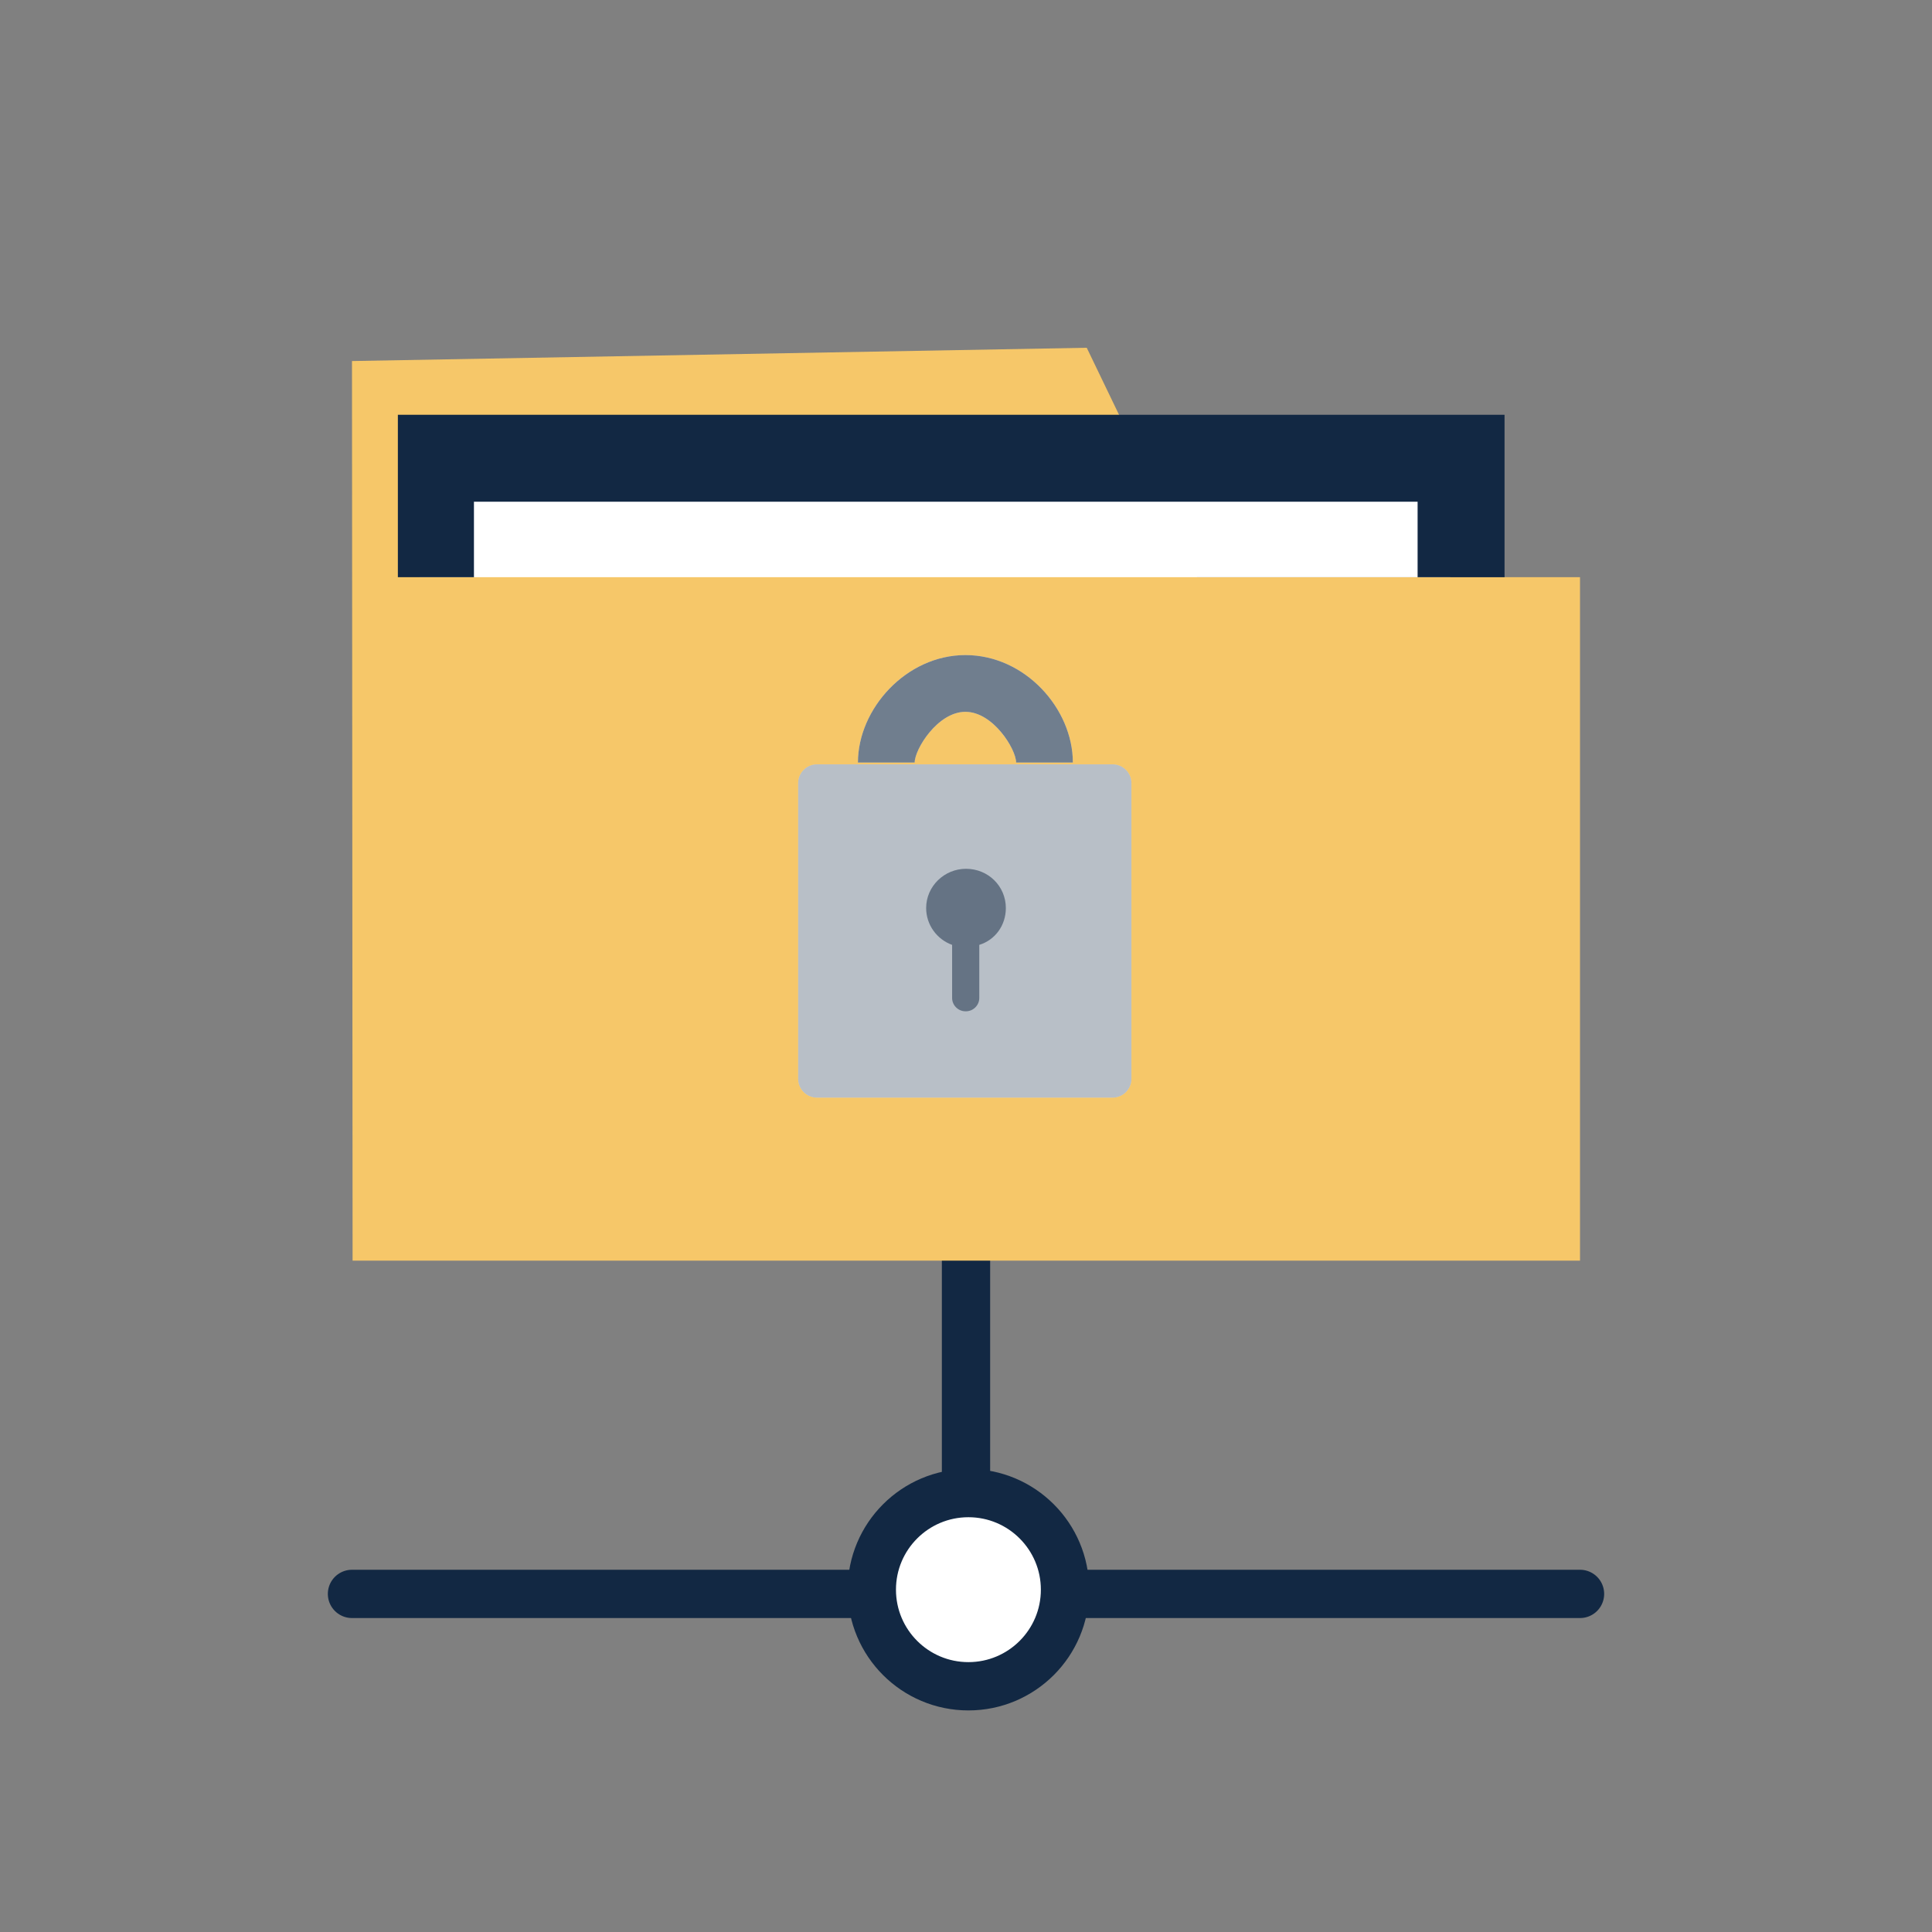
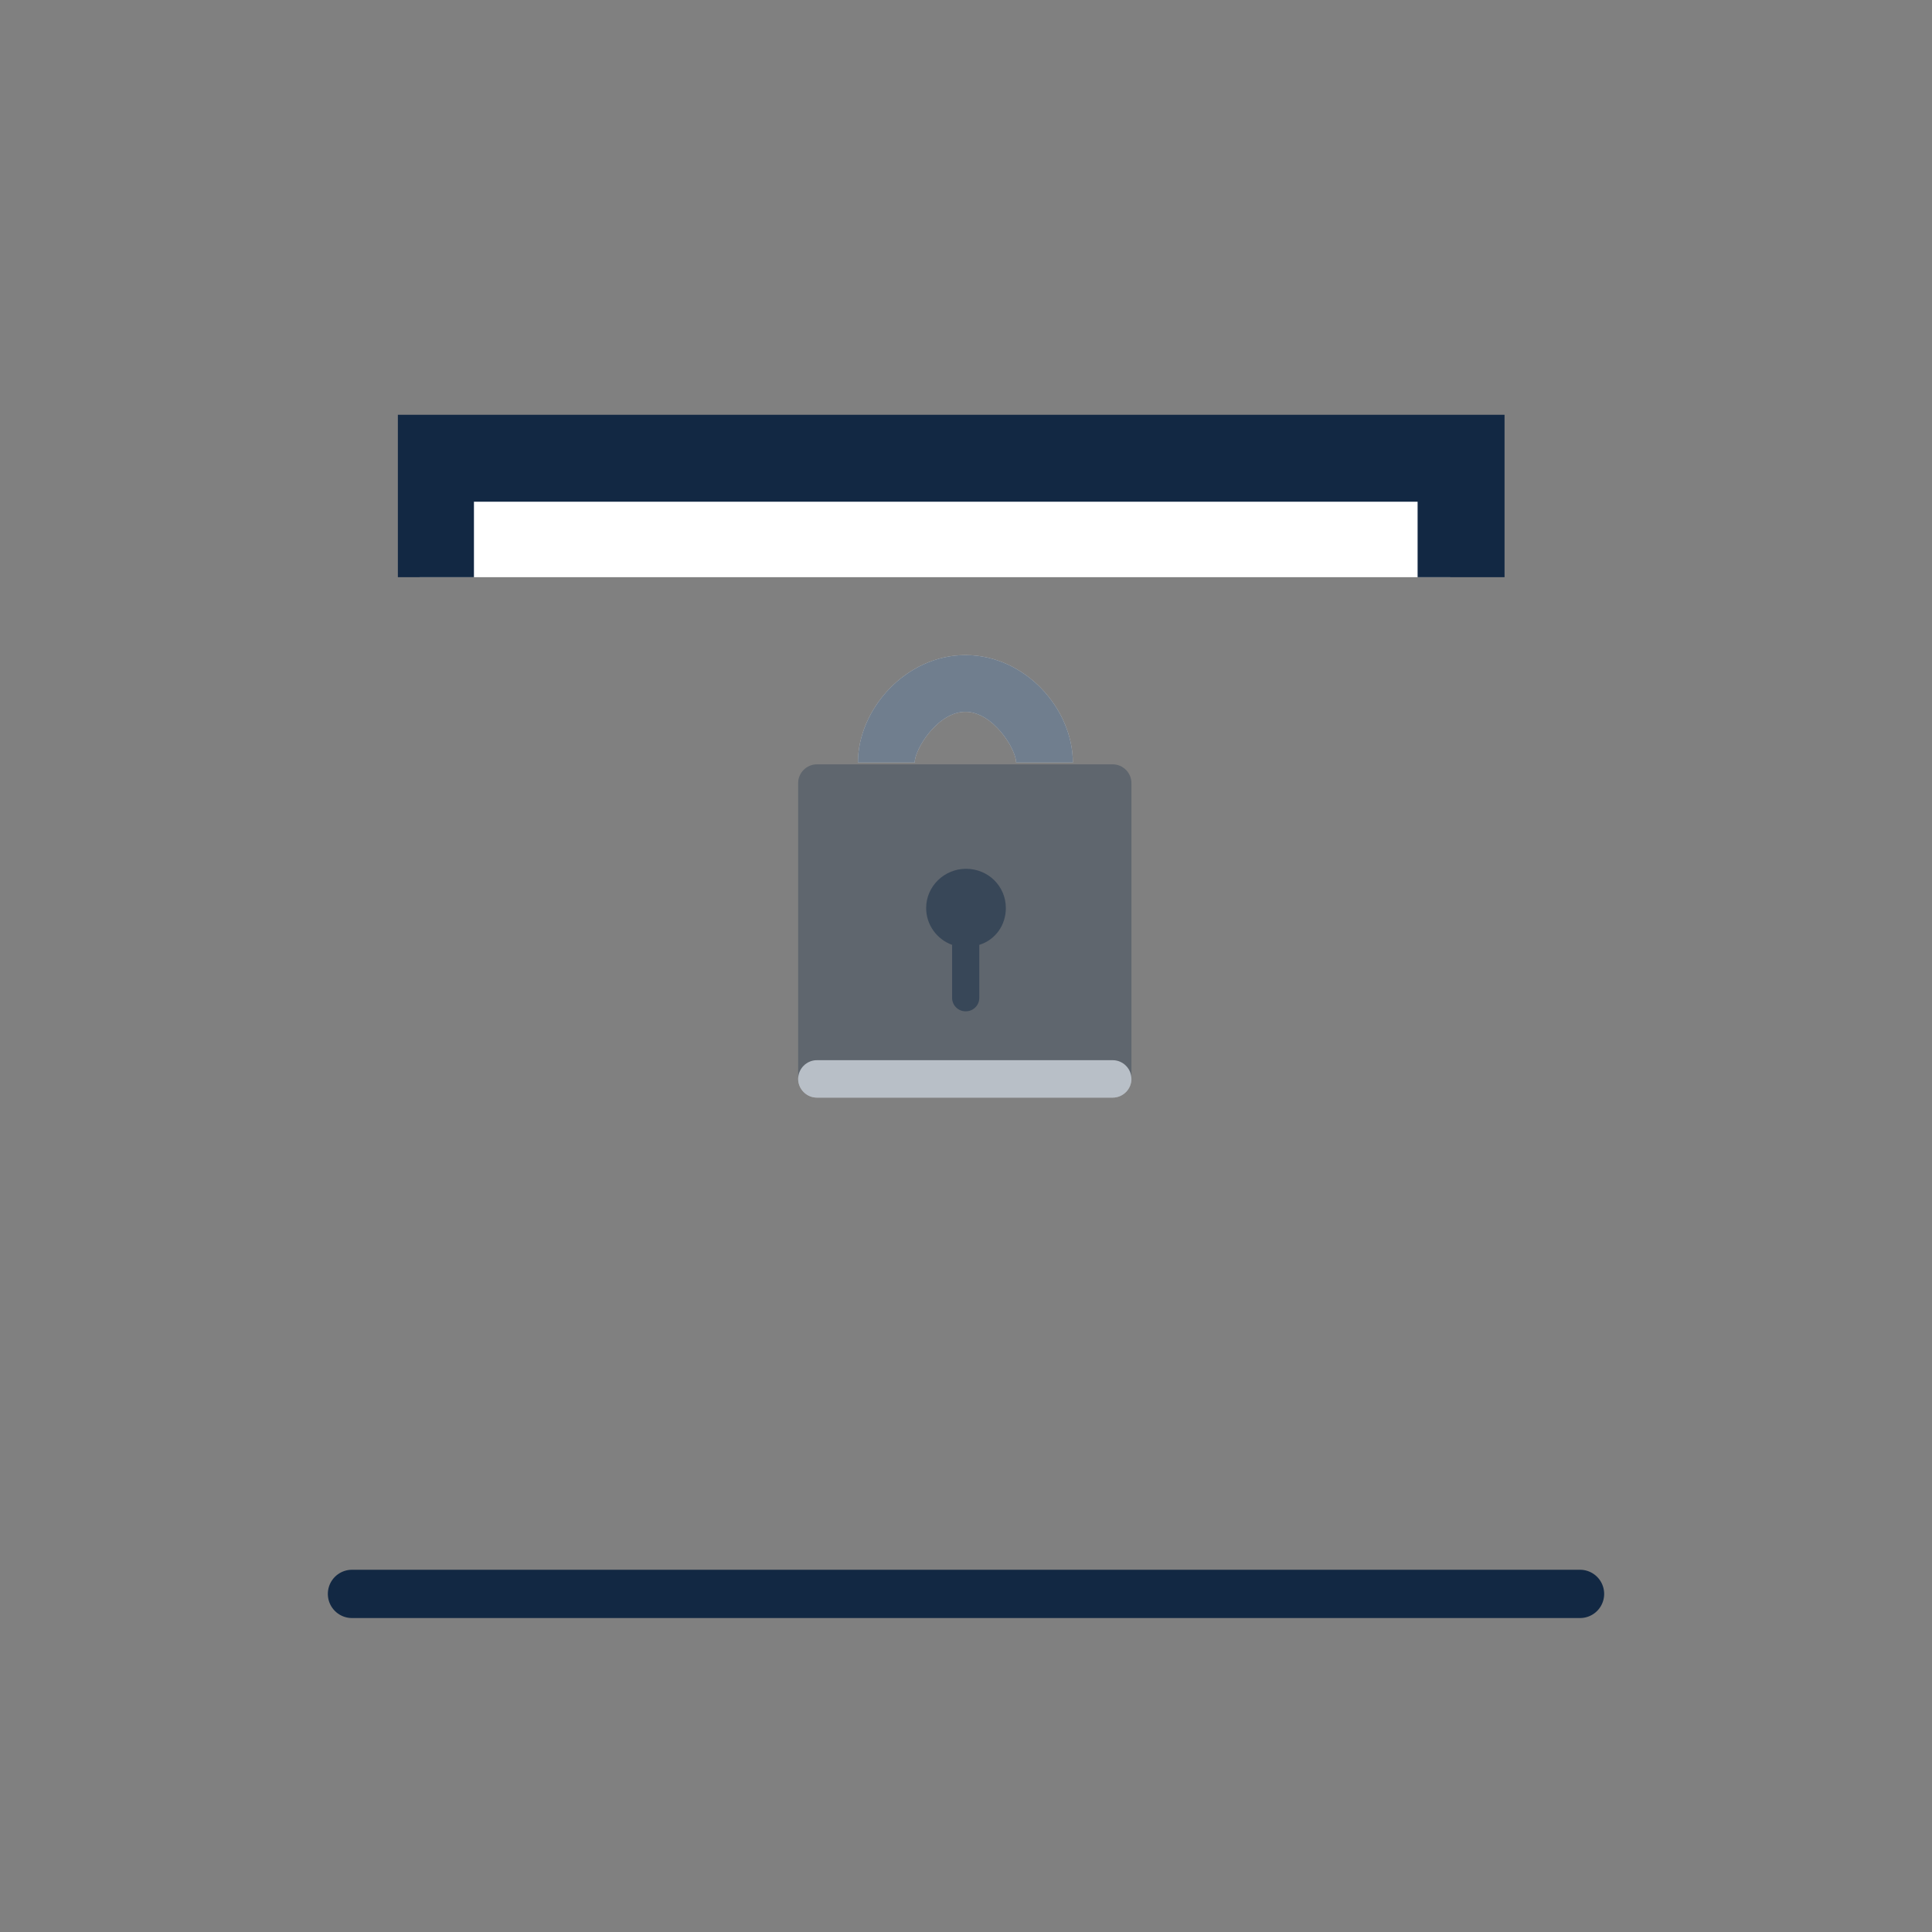
<svg xmlns="http://www.w3.org/2000/svg" version="1.1" id="Calque_1" x="0px" y="0px" viewBox="0 0 320 320" style="enable-background:new 0 0 320 320;" xml:space="preserve">
  <rect x="0" y="0" width="320" height="320" fill="#808080" stroke="none" />
  <style type="text/css">
	.st0{fill:none;stroke:#122843;stroke-width:8;stroke-linecap:round;stroke-linejoin:round;stroke-miterlimit:10;}
	.st1{fill:#F6C769;}
	.st2{fill:#FFFFFF;}
	.st3{fill:#122843;}
	.st4{opacity:0.3;fill:#122843;}
	.st5{opacity:0.6;fill:#122843;}
	.st6{opacity:0.5;fill:#122843;}
	.st7{fill:#FFFFFF;stroke:#122843;stroke-width:8;stroke-linecap:round;stroke-linejoin:round;stroke-miterlimit:10;}
</style>
  <line class="st0" x1="58.3" y1="264" x2="261.7" y2="264" />
-   <line class="st0" x1="160" y1="198.8" x2="160" y2="259.4" />
-   <polygon class="st1" points="209.3,95.6 198.3,95.6 180,57.6 58.3,59.8 58.4,208.8 261.7,208.8 261.7,95.6 " />
  <g>
    <polyline class="st2" points="240.2,95.6 240.2,77.7 69.5,77.7 69.5,95.6  " />
    <polygon class="st3" points="249.2,95.6 234.8,95.6 234.8,83.1 78.5,83.1 78.5,95.6 65.9,95.6 65.9,68.7 249.2,68.7  " />
  </g>
  <g>
-     <path class="st2" d="M187.4,178.7c0,1.7-1.4,3.1-3.1,3.1h-49c-1.7,0-3.1-1.4-3.1-3.1v-49c0-1.7,1.4-3.1,3.1-3.1h49   c1.7,0,3.1,1.4,3.1,3.1V178.7z" />
+     <path class="st2" d="M187.4,178.7c0,1.7-1.4,3.1-3.1,3.1h-49c-1.7,0-3.1-1.4-3.1-3.1c0-1.7,1.4-3.1,3.1-3.1h49   c1.7,0,3.1,1.4,3.1,3.1V178.7z" />
    <path class="st2" d="M177.7,126.3h-9.4c0-2.2-3.8-8.4-8.4-8.4c-4.6,0-8.4,6.2-8.4,8.4h-9.4c0-8.9,8-17.8,17.8-17.8   C169.8,108.5,177.7,117.4,177.7,126.3z" />
  </g>
  <g>
    <path class="st4" d="M187.4,178.7c0,1.7-1.4,3.1-3.1,3.1h-49c-1.7,0-3.1-1.4-3.1-3.1v-49c0-1.7,1.4-3.1,3.1-3.1h49   c1.7,0,3.1,1.4,3.1,3.1V178.7z" />
    <path class="st5" d="M177.7,126.3h-9.4c0-2.2-3.8-8.4-8.4-8.4c-4.6,0-8.4,6.2-8.4,8.4h-9.4c0-8.9,8-17.8,17.8-17.8   C169.8,108.5,177.7,117.4,177.7,126.3z" />
  </g>
  <path class="st6" d="M166.6,150.4c0-3.6-2.9-6.5-6.6-6.5c-3.6,0-6.6,2.9-6.6,6.5c0,2.8,1.8,5.2,4.3,6.1v8.8c0,1.2,1,2.2,2.2,2.2h0.1  c1.2,0,2.2-1,2.2-2.2v-8.8C164.8,155.7,166.6,153.3,166.6,150.4z" />
-   <circle class="st7" cx="160.4" cy="263.3" r="16" />
</svg>